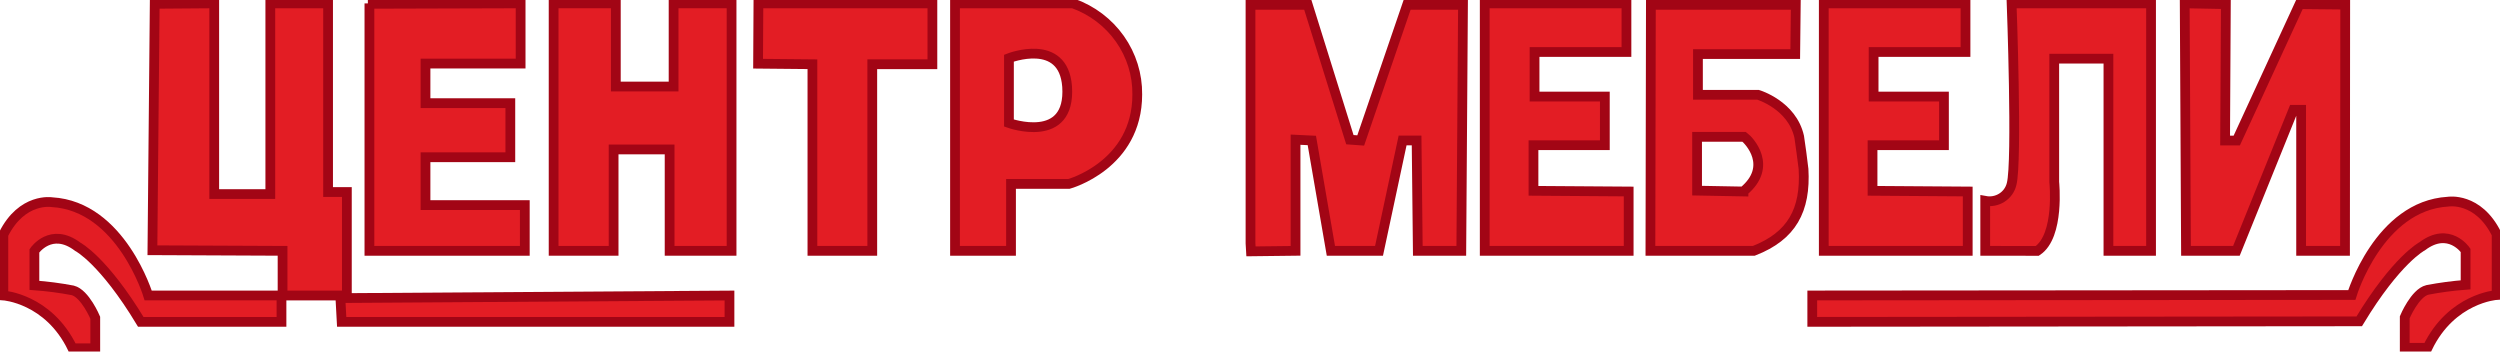
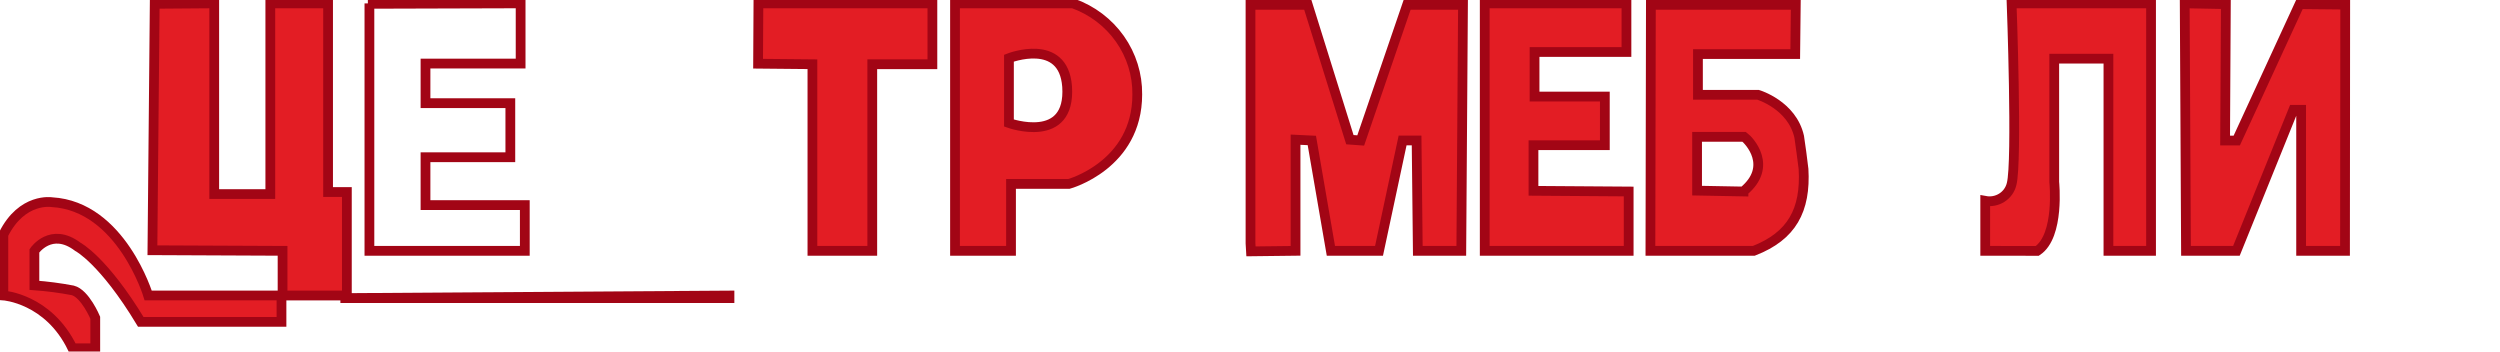
<svg xmlns="http://www.w3.org/2000/svg" width="256" height="36" viewBox="0 0 256 36" fill="none">
  <g clip-path="url(#clip0)">
    <path d="M15.608 25.625L15.843 0.392L21.937 0.345V19.872H27.68V0.345H33.595V19.663H35.519V30.261H28.935V25.685L15.608 25.625Z" fill="#E31D24" stroke="#A20515" stroke-miterlimit="10" />
-     <path d="M37.828 0.345V25.685H53.74V21.001H43.571V16.101H52.258V10.565H43.571V6.509H53.312V0.345L37.67 0.392" fill="#E31D24" />
    <path d="M37.828 0.345V25.685H53.74V21.001H43.571V16.101H52.258V10.565H43.571V6.509H53.312V0.345L37.67 0.392" stroke="#A20515" stroke-miterlimit="10" />
-     <path d="M56.691 0.345V25.685H62.833V15.303H68.569V25.685H74.912V0.345H68.976V8.861H63.061V0.345H56.691Z" fill="#E31D24" stroke="#A20515" stroke-miterlimit="10" />
    <path d="M77.628 6.523L83.192 6.577V25.685H89.32V6.577H95.477V0.345H77.662L77.628 6.523Z" fill="#E31D24" stroke="#A20515" stroke-miterlimit="10" />
    <path d="M109.872 0.345H97.793V25.685H103.529V18.831H109.465C109.465 18.831 116.456 16.925 116.456 9.673C116.479 7.641 115.858 5.652 114.679 3.981C113.499 2.31 111.82 1.039 109.872 0.345ZM103.316 12.599V5.955C103.316 5.955 108.893 3.772 109.272 8.861C109.672 14.884 103.316 12.599 103.316 12.599Z" fill="#E31D24" stroke="#A20515" stroke-miterlimit="10" />
    <path d="M15.174 30.255C15.174 30.255 12.416 21.116 5.322 20.704C5.322 20.704 2.254 20.183 0.345 24.023V30.255C0.345 30.255 4.978 30.566 7.425 35.662H9.755V32.539C9.755 32.539 8.714 30.052 7.446 29.734C6.149 29.488 4.84 29.316 3.523 29.22V25.685C3.523 25.685 5.219 23.191 7.97 25.273C7.97 25.273 10.589 26.625 14.416 32.958H28.824V30.255H15.174Z" fill="#E31D24" stroke="#A20515" stroke-miterlimit="10" />
-     <path d="M34.857 30.525L34.988 32.958H74.698V30.261L34.857 30.525Z" fill="#E31D24" stroke="#A20515" stroke-miterlimit="10" />
+     <path d="M34.857 30.525H74.698V30.261L34.857 30.525Z" fill="#E31D24" stroke="#A20515" stroke-miterlimit="10" />
    <path d="M128.052 24.915V0.5H133.919L138.227 14.303L139.337 14.384L144.087 0.5H149.81L149.637 25.685H145.184L145.06 14.384H143.626L141.213 25.685H136.283L134.332 14.384L132.664 14.303V25.685L128.1 25.739L128.052 24.915Z" fill="#E31D24" stroke="#A20515" stroke-miterlimit="10" />
    <path d="M152.036 25.685V0.345H166.549V5.326H157.138V9.889H164.336V14.87H157.028V19.541L166.776 19.609V25.685H152.036Z" fill="#E31D24" stroke="#A20515" stroke-miterlimit="10" />
    <path d="M184.68 17.29C184.68 17.162 184.267 14.134 184.239 14.012C183.515 10.741 180.02 9.706 180.02 9.706H173.87V5.536H183.832L183.887 0.5H169.051L169.003 25.685H179.592C183.474 24.171 184.928 21.542 184.68 17.29ZM178.531 19.609L173.781 19.521V14.012H178.606C179.11 14.384 181.619 17.033 178.531 19.595V19.609Z" fill="#E31D24" stroke="#A20515" stroke-miterlimit="10" />
-     <path d="M186.755 25.685V0.345H201.267V5.326H191.857V9.889H199.061V14.87H191.747V19.541L201.495 19.609V25.685H186.755Z" fill="#E31D24" stroke="#A20515" stroke-miterlimit="10" />
    <path d="M203.287 25.685V20.569C203.879 20.68 204.491 20.561 204.995 20.239C205.499 19.916 205.856 19.414 205.99 18.838C206.59 16.54 205.99 0.345 205.99 0.345H220.268V25.685H215.904V6.009H210.354V18.642C210.354 18.642 210.933 24.151 208.617 25.692L203.287 25.685Z" fill="#E31D24" stroke="#A20515" stroke-miterlimit="10" />
    <path d="M223.715 0.345L223.846 25.685H229.009L234.842 11.248H235.635V25.685H240.13L240.15 0.473L235.476 0.426L229.044 14.39H227.851L227.927 0.426L223.715 0.345Z" fill="#E31D24" stroke="#A20515" stroke-miterlimit="10" />
-     <path d="M240.826 30.207C240.826 30.207 243.584 21.062 250.678 20.65C250.678 20.65 253.753 20.129 255.655 23.975V30.207C255.655 30.207 251.029 30.518 248.575 35.615H246.245V32.492C246.245 32.492 247.286 29.998 248.561 29.687C249.855 29.439 251.163 29.265 252.477 29.166V25.638C252.477 25.638 250.781 23.144 248.03 25.219C248.03 25.219 245.411 26.571 241.584 32.904L185.576 32.958V30.255L240.826 30.207Z" fill="#E31D24" stroke="#A20515" stroke-miterlimit="10" />
  </g>
  <defs>
    <clipPath id="clip0">
      <rect width="256" height="36" fill="white" />
    </clipPath>
  </defs>
</svg>